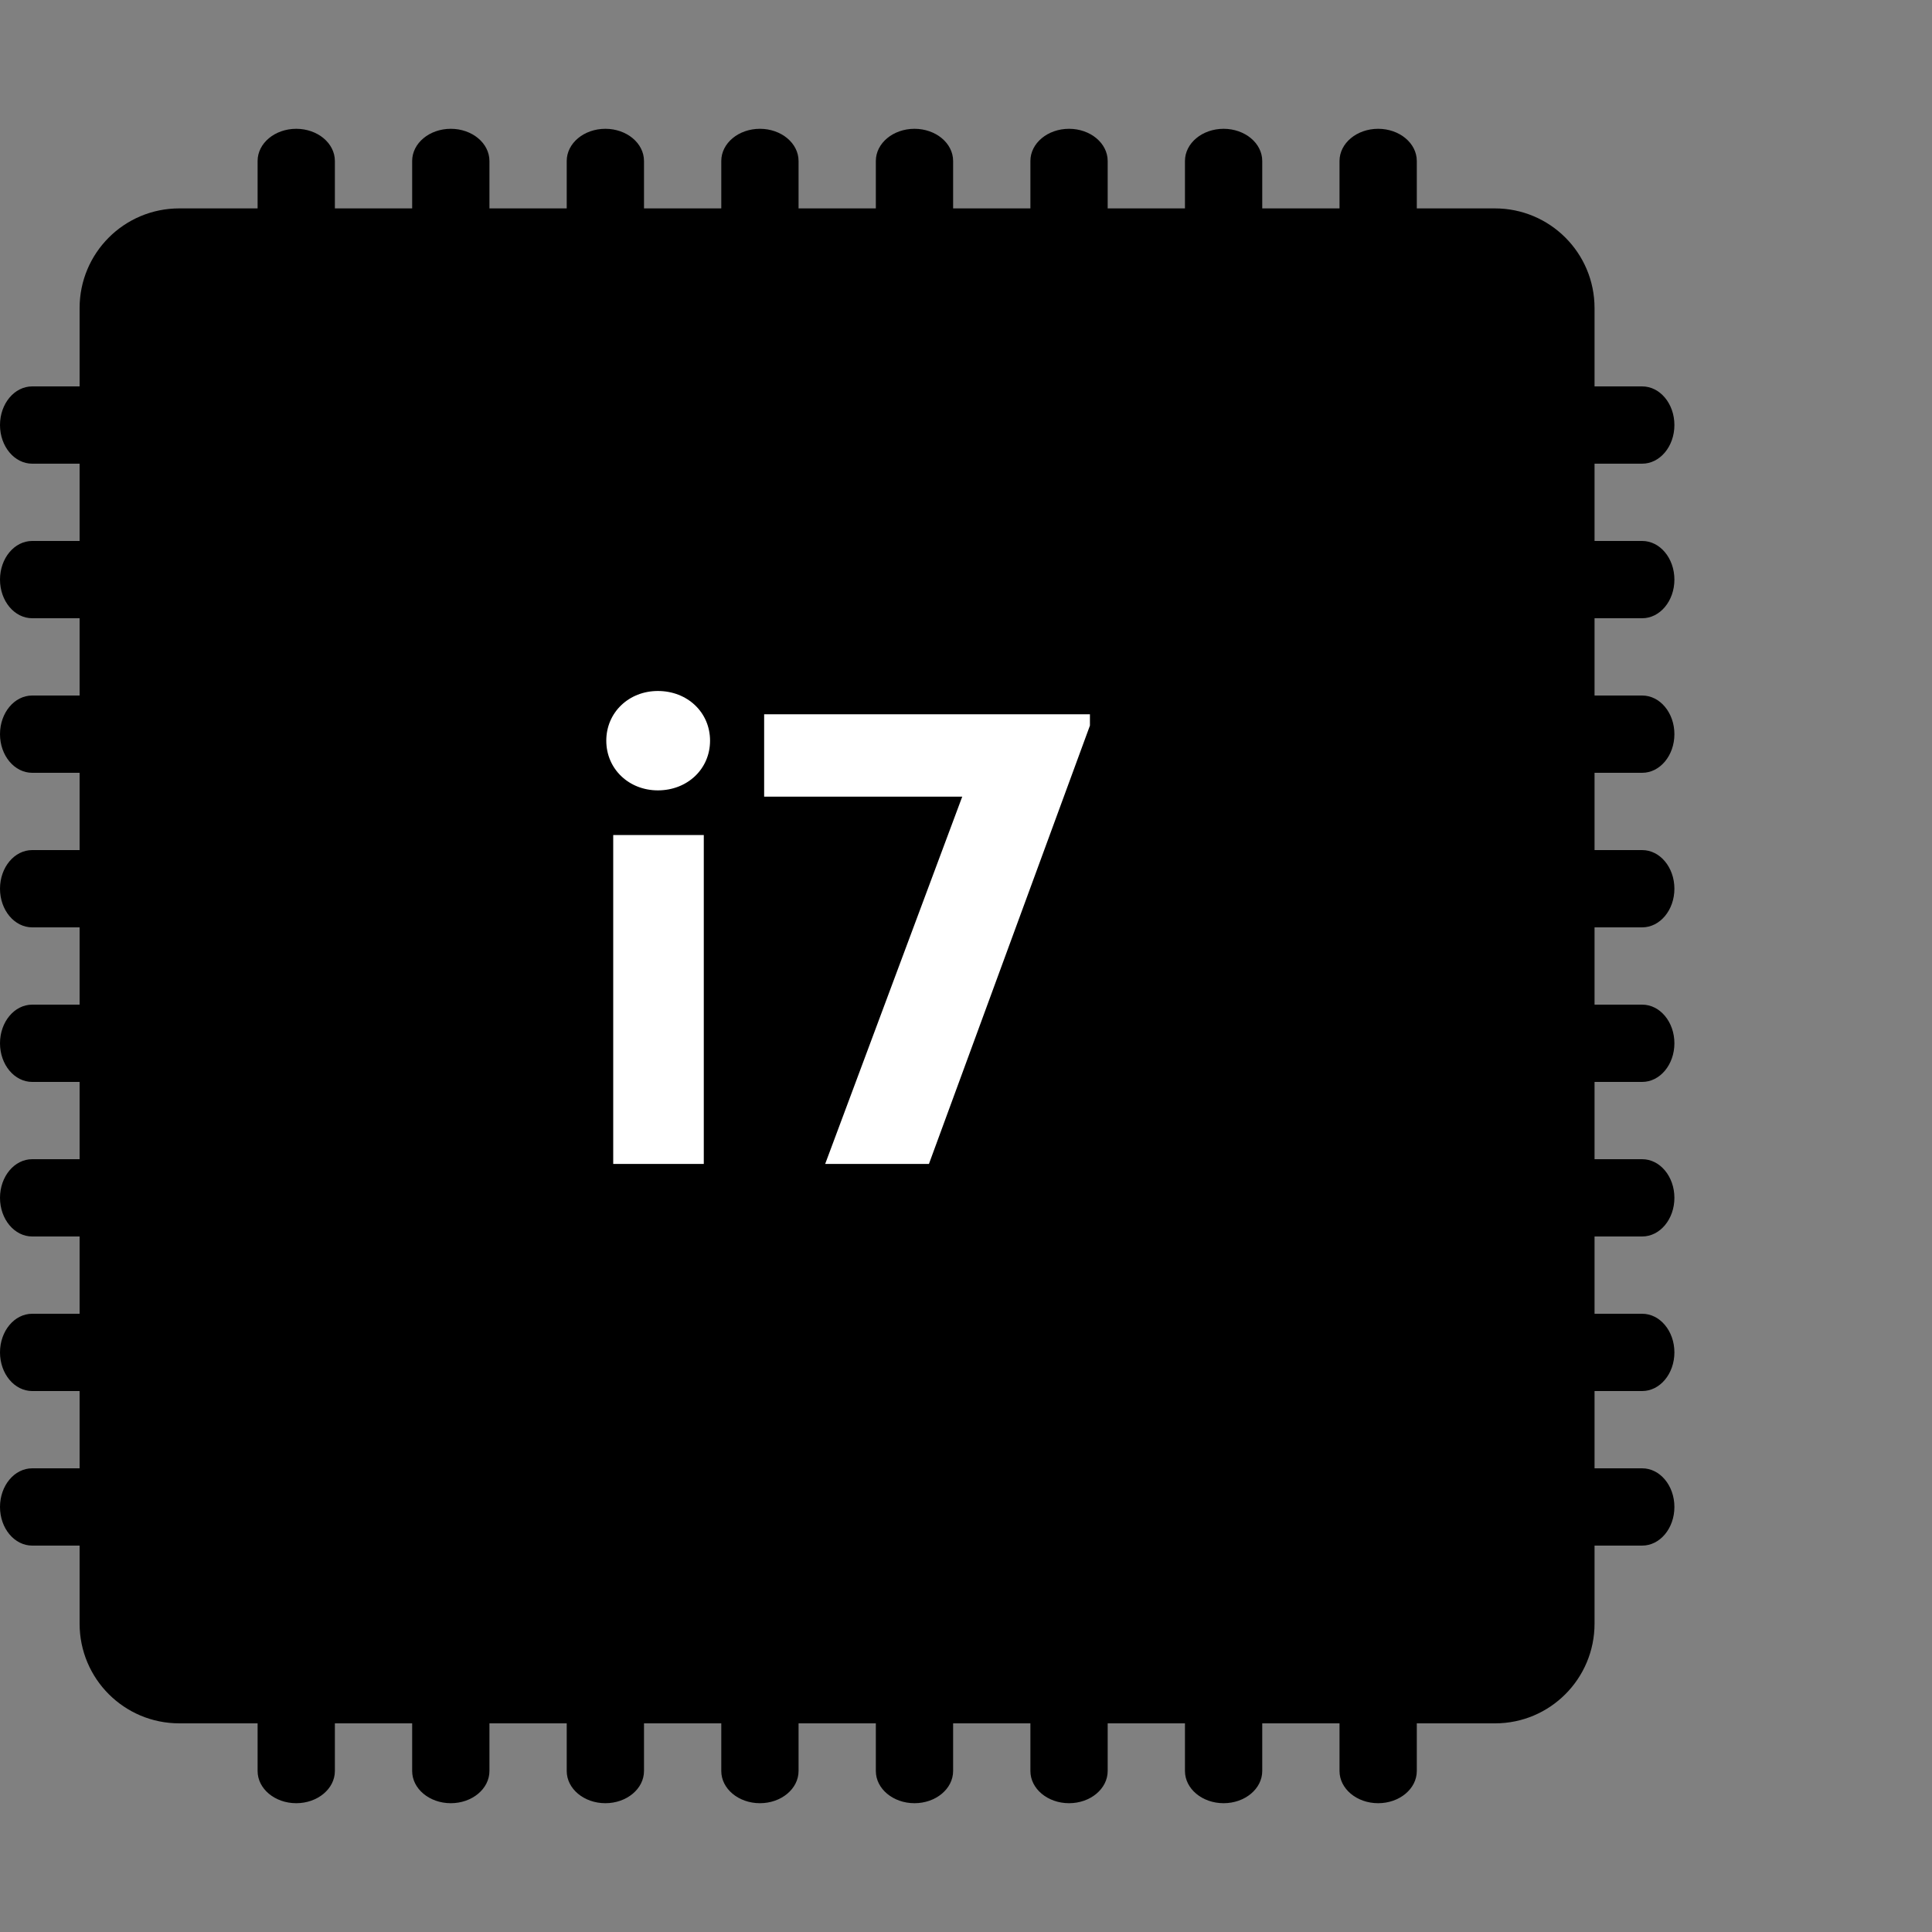
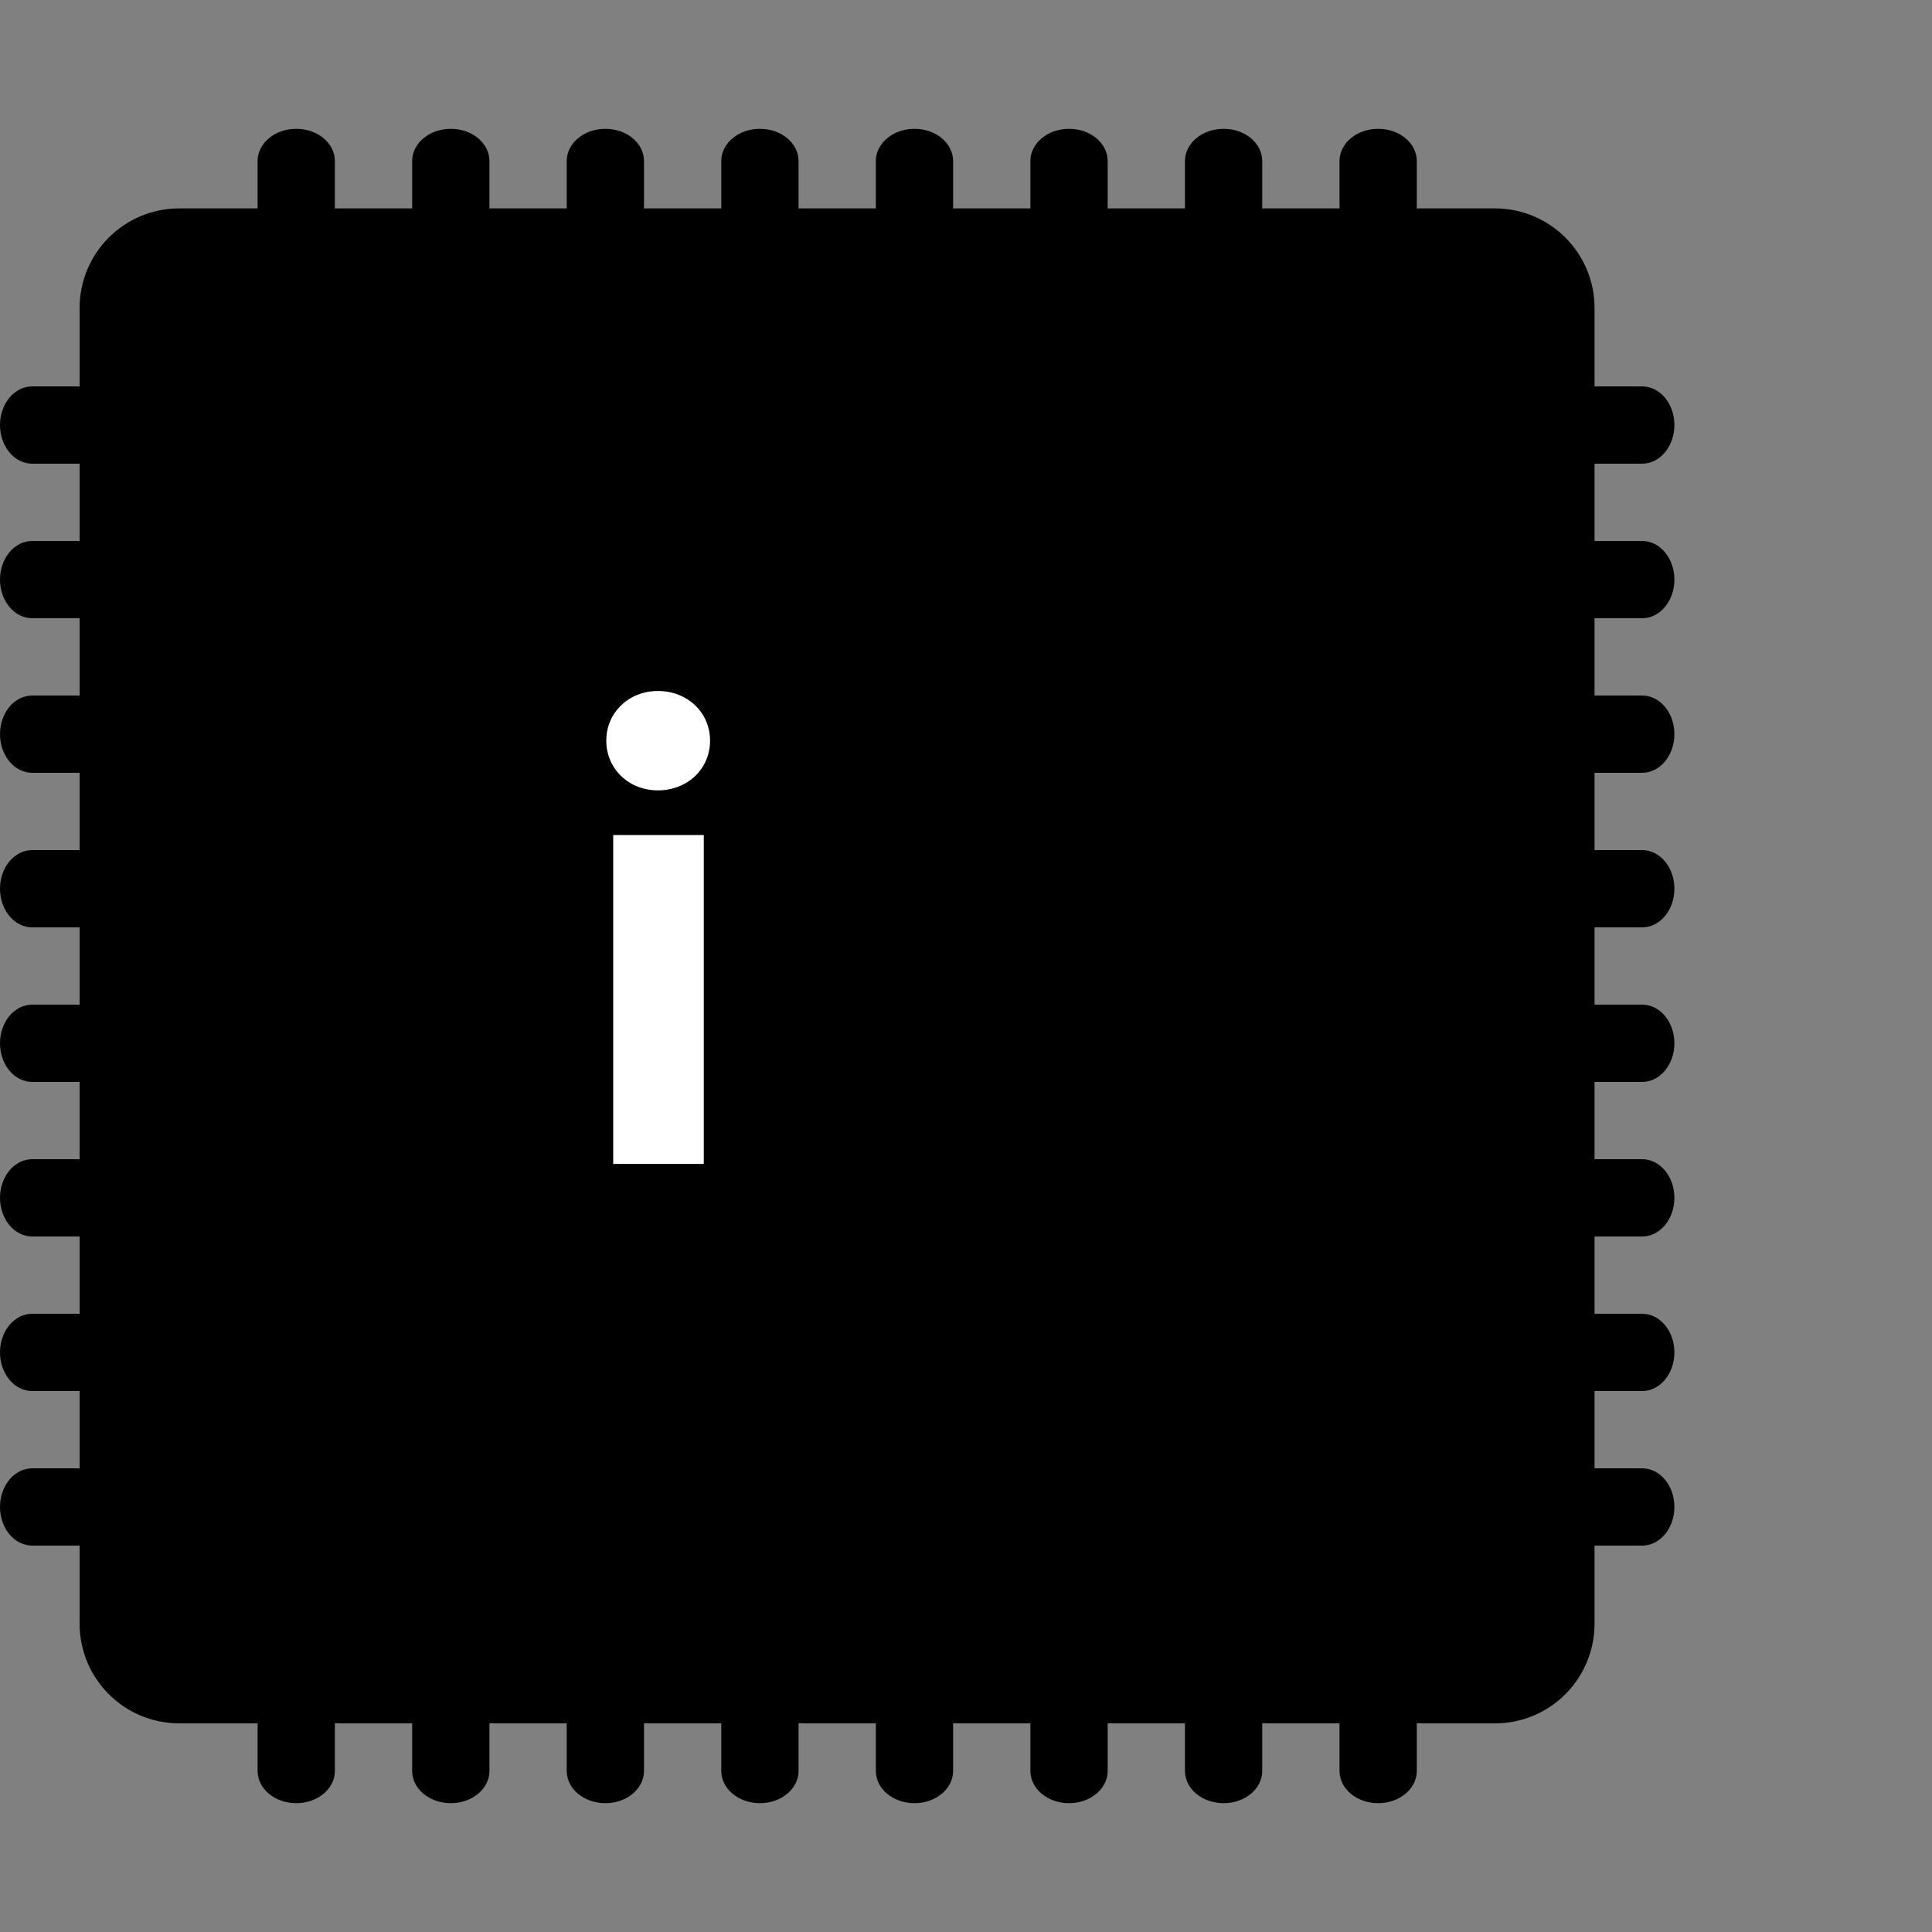
<svg xmlns="http://www.w3.org/2000/svg" version="1.1" id="Layer_1" x="0px" y="0px" width="75px" height="75px" viewBox="0 0 75 75" enable-background="new 0 0 75 75" xml:space="preserve">
  <rect x="0" y="0" width="75" height="75" fill="#808080" stroke="none" />
  <path d="M63.75,24c0.689,0,1.25-0.67,1.25-1.5S64.439,21,63.75,21H61.9v-3h1.85c0.689,0,1.25-0.67,1.25-1.5S64.439,15,63.75,15H61.9  v-3.04c0-2.14-1.73-3.87-3.871-3.87H55V6.25C55,5.56,54.33,5,53.5,5S52,5.56,52,6.25v1.84h-3V6.25C49,5.56,48.33,5,47.5,5  S46,5.56,46,6.25v1.84h-3V6.25C43,5.56,42.33,5,41.5,5S40,5.56,40,6.25v1.84h-3V6.25C37,5.56,36.33,5,35.5,5S34,5.56,34,6.25v1.84  h-3V6.25C31,5.56,30.33,5,29.5,5S28,5.56,28,6.25v1.84h-3V6.25C25,5.56,24.33,5,23.5,5S22,5.56,22,6.25v1.84h-3V6.25  C19,5.56,18.33,5,17.5,5S16,5.56,16,6.25v1.84h-3V6.25C13,5.56,12.33,5,11.5,5S10,5.56,10,6.25v1.84H6.96  c-2.14,0-3.87,1.73-3.87,3.87V15H1.25C0.56,15,0,15.67,0,16.5S0.56,18,1.25,18h1.84v3H1.25C0.56,21,0,21.67,0,22.5S0.56,24,1.25,24  h1.84v3H1.25C0.56,27,0,27.67,0,28.5S0.56,30,1.25,30h1.84v3H1.25C0.56,33,0,33.67,0,34.5S0.56,36,1.25,36h1.84v3H1.25  C0.56,39,0,39.67,0,40.5S0.56,42,1.25,42h1.84v3H1.25C0.56,45,0,45.67,0,46.5S0.56,48,1.25,48h1.84v3H1.25C0.56,51,0,51.67,0,52.5  S0.56,54,1.25,54h1.84v3H1.25C0.56,57,0,57.67,0,58.5S0.56,60,1.25,60h1.84v3.029c0,2.141,1.73,3.871,3.87,3.871H10v1.85  c0,0.689,0.67,1.25,1.5,1.25s1.5-0.561,1.5-1.25V66.9h3v1.85c0,0.689,0.67,1.25,1.5,1.25s1.5-0.561,1.5-1.25V66.9h3v1.85  c0,0.689,0.67,1.25,1.5,1.25s1.5-0.561,1.5-1.25V66.9h3v1.85c0,0.689,0.67,1.25,1.5,1.25s1.5-0.561,1.5-1.25V66.9h3v1.85  c0,0.689,0.67,1.25,1.5,1.25s1.5-0.561,1.5-1.25V66.9h3v1.85c0,0.689,0.67,1.25,1.5,1.25s1.5-0.561,1.5-1.25V66.9h3v1.85  c0,0.689,0.67,1.25,1.5,1.25s1.5-0.561,1.5-1.25V66.9h3v1.85c0,0.689,0.67,1.25,1.5,1.25s1.5-0.561,1.5-1.25V66.9h3.04  c2.13,0,3.86-1.73,3.86-3.871V60h1.85c0.689,0,1.25-0.67,1.25-1.5S64.439,57,63.75,57H61.9v-3h1.85c0.689,0,1.25-0.67,1.25-1.5  S64.439,51,63.75,51H61.9v-3h1.85c0.689,0,1.25-0.67,1.25-1.5S64.439,45,63.75,45H61.9v-3h1.85c0.689,0,1.25-0.67,1.25-1.5  S64.439,39,63.75,39H61.9v-3h1.85c0.689,0,1.25-0.67,1.25-1.5S64.439,33,63.75,33H61.9v-3h1.85c0.689,0,1.25-0.67,1.25-1.5  S64.439,27,63.75,27H61.9v-3H63.75z" />
  <g>
    <g>
      <g enable-background="new    ">
        <path fill="#FFFFFF" d="M23.536,28.753c0-1.099,0.879-1.929,2.002-1.929c1.147,0,2.026,0.83,2.026,1.929     s-0.879,1.929-2.026,1.929C24.415,30.682,23.536,29.852,23.536,28.753z M23.805,32.415h3.516v12.769h-3.516V32.415z" />
-         <path fill="#FFFFFF" d="M37.354,30.926h-7.69v-3.198h12.647v0.439l-6.25,17.017h-4.028L37.354,30.926z" />
      </g>
    </g>
  </g>
</svg>